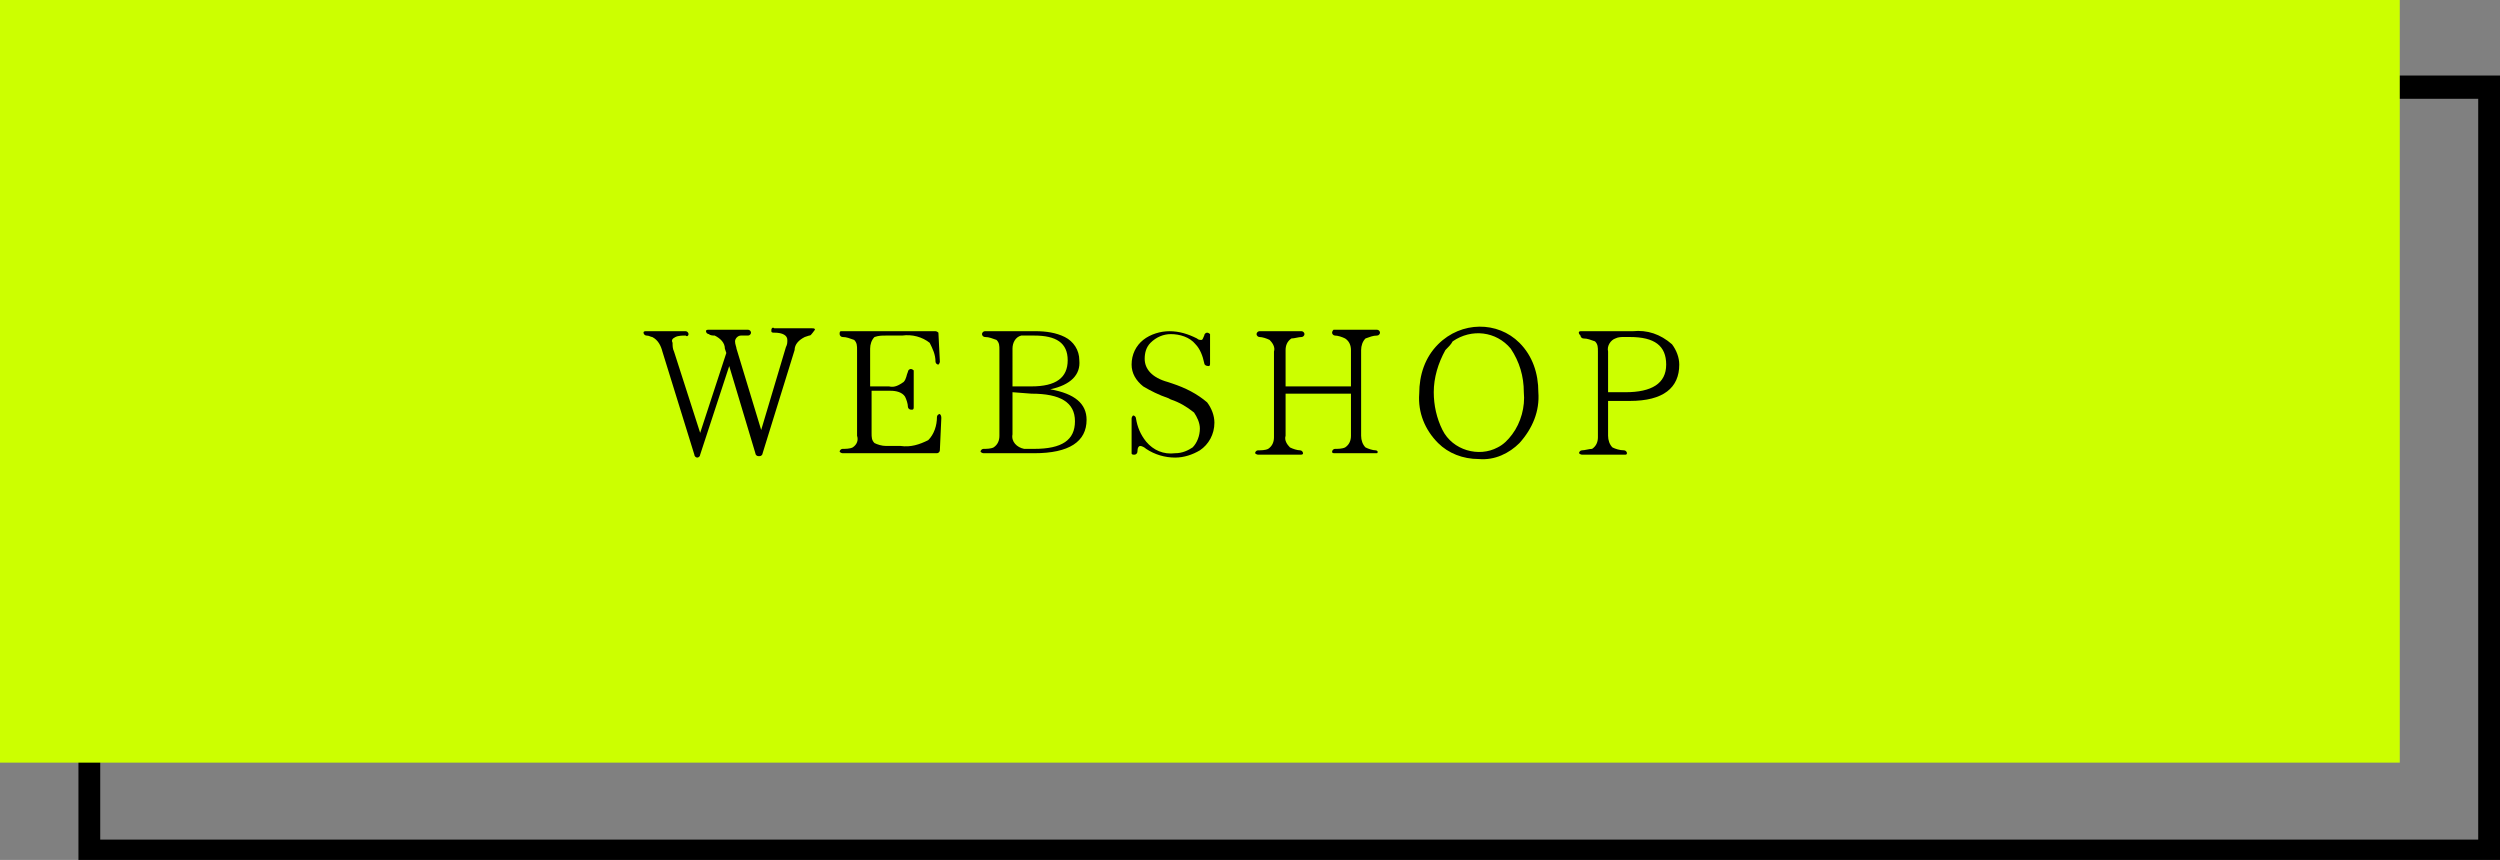
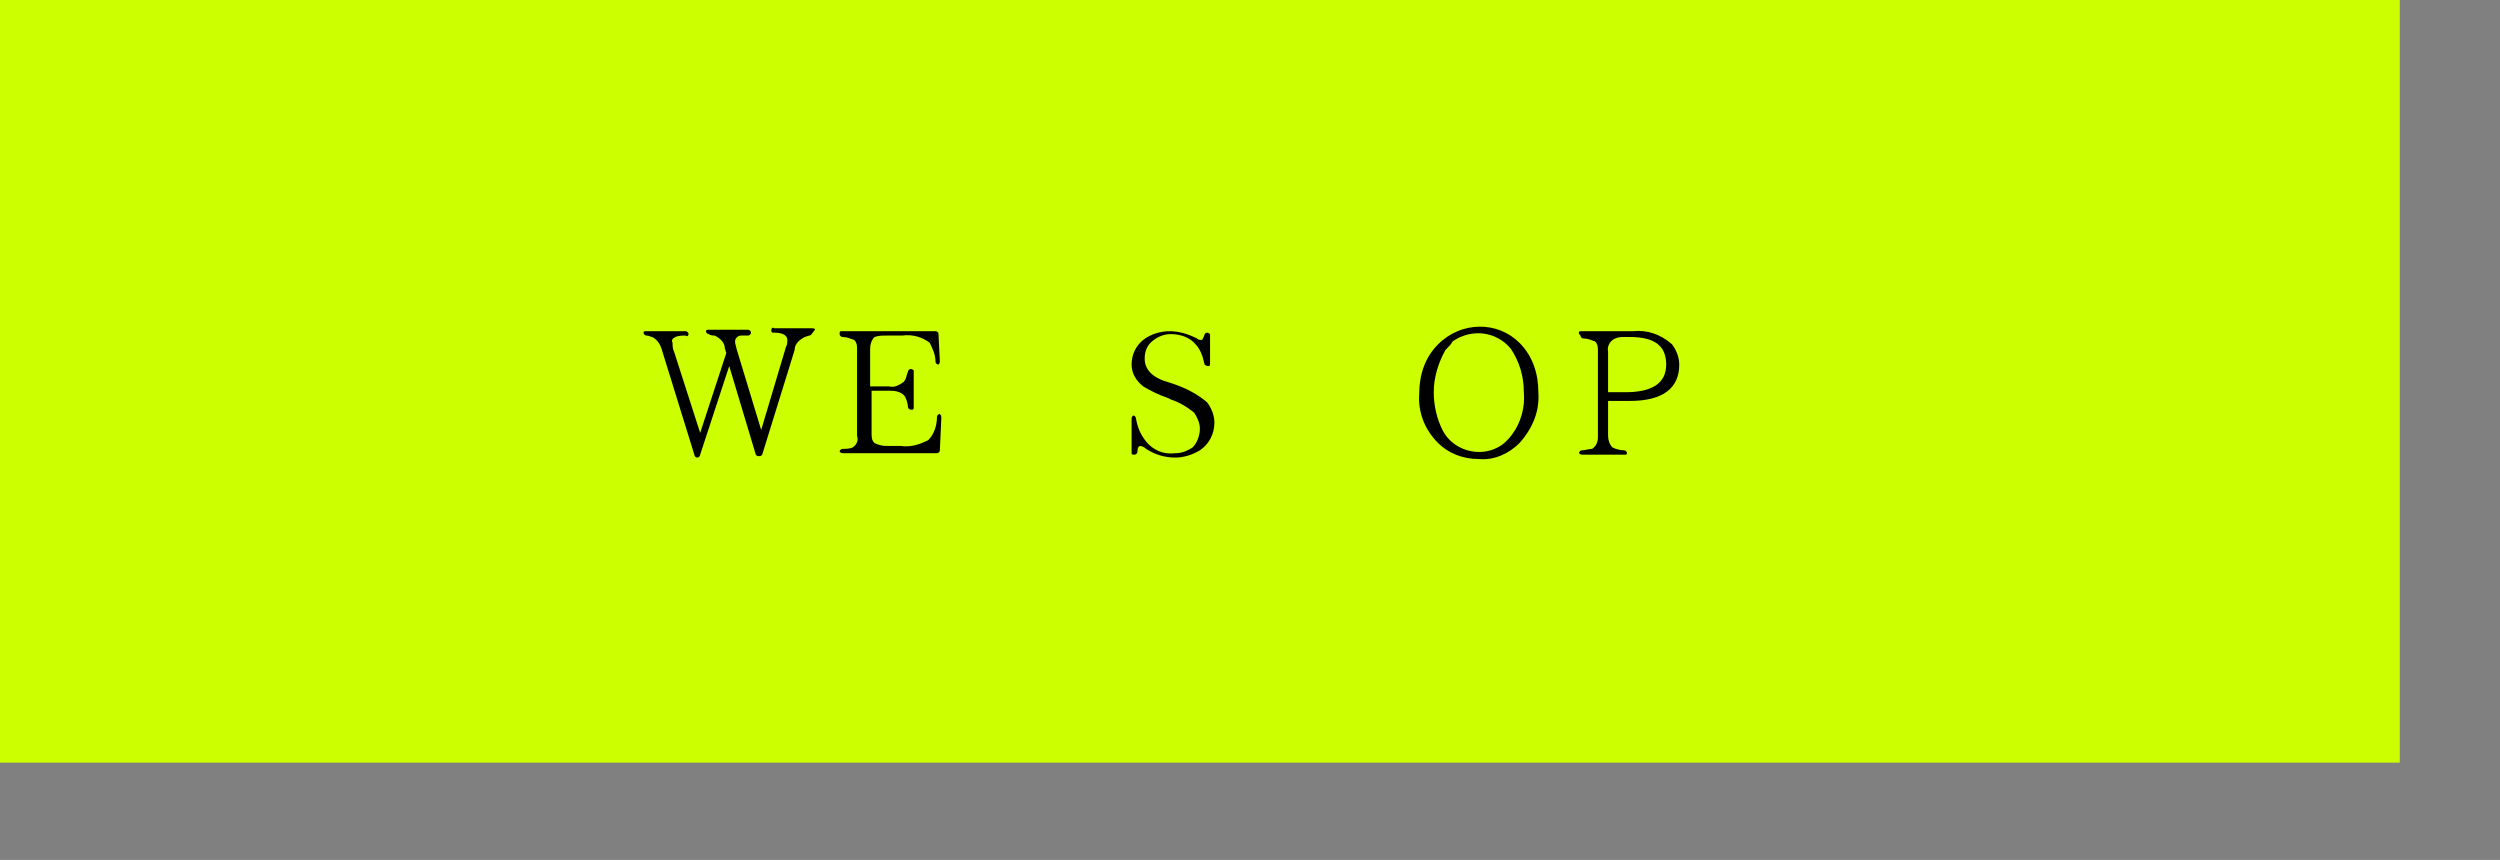
<svg xmlns="http://www.w3.org/2000/svg" version="1.1" id="レイヤー_1" x="0px" y="0px" viewBox="0 0 172.1 59.2" style="enable-background:new 0 0 172.1 59.2;" xml:space="preserve">
  <rect x="0" y="0" width="172.1" height="59.2" fill="#808080" stroke="none" />
  <style type="text/css">
	.st0{fill:#CCFF00;}
</style>
  <title>bt004</title>
-   <path d="M172.1,59.2H5.4v-54h166.7L172.1,59.2L172.1,59.2z M6.9,57.8h163.7v-51H6.9V57.8z" />
  <rect y="0" class="st0" width="165.2" height="52.5" />
  <path d="M55.7,23.1l-0.3,0.1c-0.4,0.2-0.7,0.5-0.7,0.9l-2.2,7.1c0,0.1-0.1,0.2-0.2,0.2h-0.1c-0.1,0-0.2-0.1-0.2-0.2l-1.8-6l0,0  l-2,6.1c0,0.1-0.1,0.2-0.2,0.2l0,0c-0.1,0-0.2-0.1-0.2-0.2l-2.2-7.1c-0.1-0.4-0.3-0.8-0.7-1c-0.1,0-0.2-0.1-0.4-0.1  c-0.1,0-0.2-0.1-0.2-0.2l0,0c0-0.1,0.1-0.1,0.2-0.1l0,0h2.7c0.1,0,0.2,0.1,0.2,0.2l0,0c0,0.1-0.1,0.2-0.2,0.1l0,0  c-0.2,0-0.5,0-0.7,0.1s-0.3,0.2-0.2,0.4c0,0.2,0,0.4,0.1,0.6l1.8,5.6l0,0l1.8-5.5L49.9,24c0-0.4-0.3-0.7-0.7-0.9  c-0.1,0-0.3,0-0.4-0.1c-0.1,0-0.2-0.1-0.2-0.2l0,0c0-0.1,0.1-0.1,0.2-0.1l0,0h2.7c0.1,0,0.2,0.1,0.2,0.2l0,0c0,0.1-0.1,0.2-0.2,0.2  l0,0c-0.2,0-0.4,0-0.5,0c-0.2,0-0.4,0.2-0.4,0.4l0,0c0,0.2,0.1,0.4,0.1,0.5l1.7,5.6l0,0l1.7-5.7c0.1-0.2,0.1-0.3,0.1-0.5  c0-0.3-0.3-0.5-0.9-0.5c-0.1,0-0.2,0-0.2-0.1c0,0,0,0,0-0.1s0.1-0.2,0.2-0.1c0,0,0,0,0.1,0h2.5c0.1,0,0.2,0,0.2,0.1l0,0  C55.8,23.1,55.8,23.1,55.7,23.1z" />
  <path d="M64.8,28.8L64.7,31c0,0.1-0.1,0.2-0.2,0.2l0,0H58c-0.1,0-0.2-0.1-0.2-0.1l0,0c0-0.1,0.1-0.2,0.2-0.2l0,0  c0.2,0,0.5,0,0.7-0.1c0.3-0.2,0.4-0.5,0.3-0.8v-5.9c0-0.3,0-0.5-0.2-0.7c-0.3-0.1-0.5-0.2-0.8-0.2c-0.1,0-0.2-0.1-0.2-0.2l0,0  c0-0.1,0-0.2,0.1-0.2c0,0,0,0,0.1,0h6.4c0.1,0,0.2,0.1,0.2,0.1l0,0l0.1,2c0,0.1-0.1,0.2-0.1,0.2l0,0c-0.1,0-0.2-0.1-0.2-0.2l0,0  c0-0.5-0.2-0.9-0.4-1.3c-0.5-0.4-1.2-0.6-1.9-0.5H61c-0.3,0-0.5,0-0.8,0.1c-0.2,0.2-0.3,0.5-0.3,0.8v2.6h1.3c0.4,0.1,0.7-0.1,1-0.3  c0.2-0.2,0.2-0.5,0.3-0.7c0-0.1,0.1-0.2,0.2-0.2l0,0c0.1,0,0.2,0.1,0.2,0.1l0,0V28c0,0.1,0,0.2-0.1,0.2c0,0,0,0-0.1,0  s-0.2-0.1-0.2-0.2l0,0c0-0.2-0.1-0.5-0.2-0.7c-0.2-0.3-0.6-0.4-1-0.4H60v2.9c0,0.3,0,0.5,0.2,0.7c0.2,0.1,0.5,0.2,0.8,0.2h1  c0.7,0.1,1.3-0.1,1.9-0.4c0.4-0.4,0.6-1,0.6-1.6c0-0.1,0.1-0.2,0.2-0.2l0,0C64.8,28.6,64.8,28.7,64.8,28.8  C64.9,28.8,64.9,28.8,64.8,28.8z" />
-   <path d="M72.3,26.8c1.7,0.3,2.5,1,2.5,2.1c0,1.5-1.2,2.3-3.6,2.3h-3.5c-0.1,0-0.2-0.1-0.2-0.1l0,0c0-0.1,0.1-0.2,0.2-0.2l0,0  c0.2,0,0.5,0,0.7-0.1c0.3-0.2,0.4-0.5,0.4-0.8v-5.9c0-0.3,0-0.5-0.2-0.7c-0.3-0.1-0.5-0.2-0.8-0.2c-0.1,0-0.2-0.1-0.2-0.2l0,0  c0-0.1,0.1-0.2,0.2-0.2l0,0h3.5c0.7,0,1.4,0.1,2,0.4s1,0.9,1,1.6C74.4,25.8,73.7,26.5,72.3,26.8L72.3,26.8L72.3,26.8z M69.7,26.6H71  c1.7,0,2.5-0.6,2.5-1.8s-0.8-1.7-2.3-1.7h-0.4c-0.2,0-0.3,0-0.5,0c-0.4,0.1-0.6,0.5-0.6,0.9V26.6L69.7,26.6z M69.7,27v2.9  c-0.1,0.5,0.3,0.9,0.8,1c0.1,0,0.2,0,0.3,0h0.4c1.9,0,2.8-0.6,2.8-1.9s-1-1.9-3-1.9L69.7,27L69.7,27z" />
  <path d="M82.9,25c-0.1-0.5-0.3-1-0.6-1.3c-0.4-0.5-1.1-0.7-1.7-0.7c-0.5,0-1,0.2-1.4,0.6c-0.3,0.3-0.4,0.7-0.4,1.1  c0,0.7,0.5,1.3,1.6,1.6l0.3,0.1c0.9,0.3,1.7,0.7,2.4,1.3c0.3,0.4,0.5,0.9,0.5,1.4c0,0.8-0.4,1.5-1,1.9c-0.5,0.3-1.1,0.5-1.7,0.5  c-0.7,0-1.4-0.2-2-0.6c-0.1-0.1-0.3-0.2-0.4-0.2s-0.2,0.1-0.2,0.4c0,0.1-0.1,0.2-0.2,0.2l0,0c-0.1,0-0.2,0-0.2-0.1l0,0v-2.4  c0-0.1,0.1-0.2,0.1-0.2l0,0c0.1,0,0.2,0.1,0.2,0.2c0.1,0.6,0.3,1.1,0.7,1.6c0.5,0.6,1.2,0.9,2,0.8c0.5,0,0.9-0.2,1.2-0.4  c0.3-0.3,0.5-0.8,0.5-1.3c0-0.4-0.2-0.8-0.4-1.1c-0.5-0.4-1-0.7-1.6-0.9l-0.2-0.1c-0.6-0.2-1.2-0.5-1.7-0.8  c-0.5-0.4-0.8-0.9-0.8-1.5c0-0.7,0.3-1.3,0.8-1.7c0.5-0.4,1.2-0.6,1.8-0.6c0.7,0,1.3,0.2,1.9,0.5c0.1,0.1,0.2,0.1,0.3,0.1  c0.1,0,0.1-0.1,0.2-0.3c0-0.1,0.1-0.2,0.2-0.2s0.2,0.1,0.2,0.1l0,0v2c0,0.1,0,0.2-0.1,0.2l0,0C83,25.2,82.9,25.1,82.9,25z" />
-   <path d="M94.8,31.2h-2.9c-0.1,0-0.2,0-0.2-0.1l0,0c0-0.1,0.1-0.2,0.2-0.2l0,0c0.2,0,0.5,0,0.7-0.1c0.3-0.2,0.4-0.5,0.4-0.8v-2.9  h-4.5V30c-0.1,0.3,0.1,0.6,0.3,0.8c0.2,0.1,0.5,0.2,0.7,0.2c0.1,0,0.2,0.1,0.2,0.2l0,0c0,0.1-0.1,0.1-0.2,0.1l0,0h-2.9  c-0.1,0-0.2-0.1-0.2-0.1l0,0c0-0.1,0.1-0.2,0.2-0.2l0,0c0.2,0,0.5,0,0.7-0.1c0.3-0.2,0.4-0.5,0.4-0.8v-5.9c0.1-0.3-0.1-0.6-0.3-0.8  c-0.2-0.1-0.5-0.2-0.7-0.2c-0.1,0-0.2-0.1-0.2-0.2l0,0c0-0.1,0.1-0.2,0.2-0.2l0,0h2.9c0.1,0,0.2,0.1,0.2,0.2l0,0  c0,0.1-0.1,0.2-0.2,0.2l0,0c-0.2,0-0.5,0.1-0.7,0.1c-0.3,0.2-0.4,0.5-0.4,0.8v2.5H93v-2.5c0-0.3-0.1-0.6-0.4-0.8  c-0.2-0.1-0.5-0.2-0.7-0.2c-0.1,0-0.2-0.1-0.2-0.2l0,0c0-0.1,0.1-0.2,0.1-0.2l0,0h3c0.1,0,0.2,0.1,0.2,0.2l0,0  c0,0.1-0.1,0.2-0.2,0.2l0,0c-0.3,0-0.5,0.1-0.8,0.2c-0.2,0.2-0.3,0.5-0.3,0.8V30c0,0.3,0.1,0.6,0.3,0.8c0.2,0.1,0.5,0.2,0.7,0.2  C94.8,31,94.9,31.1,94.8,31.2L94.8,31.2C95,31.2,94.9,31.2,94.8,31.2L94.8,31.2z" />
  <path d="M104.6,23.6c0.9,0.9,1.3,2.1,1.3,3.4c0.1,1.3-0.4,2.5-1.3,3.5c-0.7,0.7-1.7,1.2-2.8,1.1c-1.1,0-2.1-0.4-2.8-1.1  c-0.9-0.9-1.4-2.1-1.3-3.4c0-1.3,0.4-2.5,1.3-3.4C100.6,22.1,103.1,22.1,104.6,23.6z M99.5,24.1C99,25,98.7,26,98.7,27  c0,0.9,0.2,1.8,0.6,2.6c0.7,1.4,2.5,1.9,3.8,1.2c0.4-0.2,0.7-0.5,1-0.9c0.6-0.8,0.9-1.9,0.8-2.9c0-1.1-0.3-2.1-0.9-3  c-1-1.2-2.7-1.4-4-0.5C99.9,23.7,99.7,23.9,99.5,24.1L99.5,24.1z" />
  <path d="M108.8,22.8h3.6c1-0.1,1.9,0.2,2.7,0.9c0.3,0.4,0.5,0.9,0.5,1.4c0,1.6-1.1,2.5-3.4,2.5h-1.5V30c0,0.3,0.1,0.6,0.3,0.8  c0.2,0.1,0.5,0.2,0.8,0.2c0.1,0,0.2,0.1,0.2,0.2l0,0c0,0.1-0.1,0.1-0.1,0.1l0,0h-3c-0.1,0-0.2-0.1-0.2-0.1l0,0  c0-0.1,0.1-0.2,0.2-0.2l0,0c0.2,0,0.5-0.1,0.7-0.1c0.3-0.2,0.4-0.5,0.4-0.8v-5.9c0-0.3,0-0.5-0.2-0.7c-0.3-0.1-0.5-0.2-0.8-0.2  c-0.1,0-0.2-0.1-0.2-0.2l0,0C108.6,22.9,108.7,22.8,108.8,22.8L108.8,22.8z M110.7,27h1.2c1.8,0,2.8-0.6,2.8-1.9s-0.8-1.9-2.5-1.9  h-0.4c-0.2,0-0.4,0-0.6,0.1c-0.3,0.1-0.6,0.5-0.5,0.9V27L110.7,27z" />
</svg>